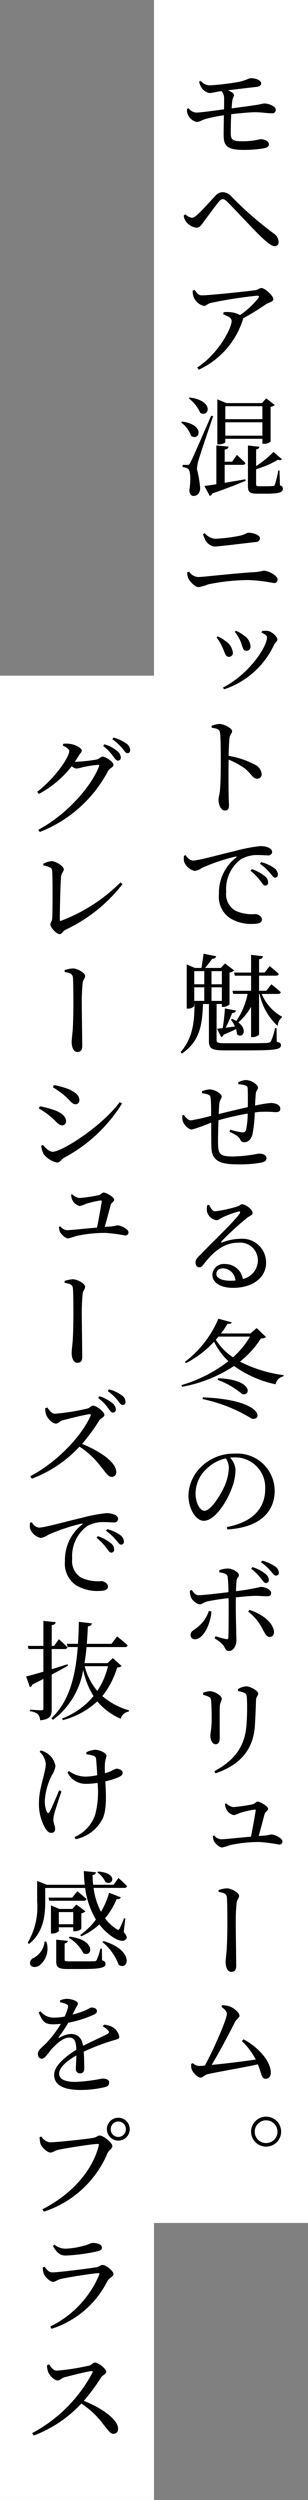
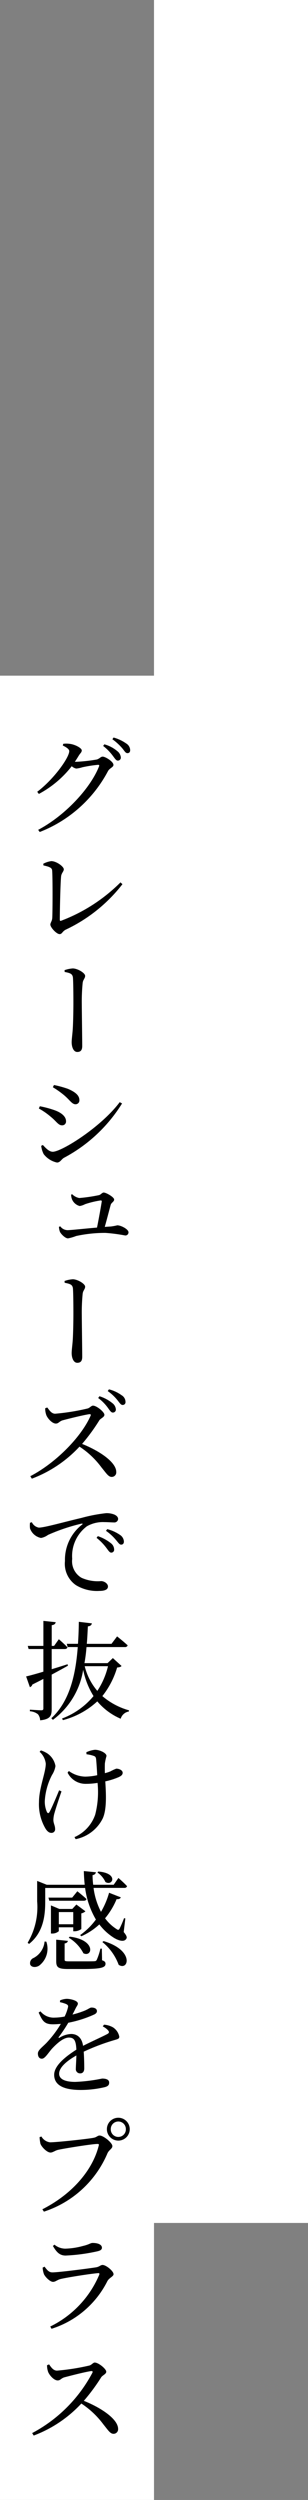
<svg xmlns="http://www.w3.org/2000/svg" width="40" height="324.54" viewBox="0 0 40 324.54">
  <rect x="0" y="0" width="40" height="324.54" fill="#808080" stroke="none" />
  <defs>
    <clipPath id="clip-path">
      <rect id="長方形_2638" data-name="長方形 2638" width="40" height="324.54" fill="none" />
    </clipPath>
    <clipPath id="clip-path-2">
      <rect id="長方形_2635" data-name="長方形 2635" width="20" height="288.578" fill="none" />
    </clipPath>
    <clipPath id="clip-path-3">
      <rect id="長方形_2637" data-name="長方形 2637" width="20" height="236.827" fill="none" />
    </clipPath>
  </defs>
  <g id="グループ_13251" data-name="グループ 13251" clip-path="url(#clip-path)">
    <g id="グループ_13247" data-name="グループ 13247" transform="translate(20)" style="isolation: isolate">
      <g id="グループ_13246" data-name="グループ 13246">
        <g id="グループ_13245" data-name="グループ 13245" clip-path="url(#clip-path-2)">
          <rect id="長方形_2634" data-name="長方形 2634" width="20" height="288.578" transform="translate(0)" fill="#fff" />
        </g>
      </g>
    </g>
-     <path id="パス_2431" data-name="パス 2431" d="M39.224,136.66c.42.1.546.21.546.433,0,.561-.6.686-4.409.686H32.546c-1.681,0-2.128-.182-2.128-1.175v-4.844h-.77c-.1,2.492-.308,4.774-2.731,6.426L26.736,138c1.666-1.89,1.778-4.1,1.82-6.244h-.042v.281a1.084,1.084,0,0,1-.826.322h-.153v-5.74l1.05.461h.867c.084-.518.2-1.3.266-1.847l1.638.322c-.042.2-.211.322-.518.336-.238.35-.63.825-.91,1.189h2.03l.546-.588,1.189.91a1.151,1.151,0,0,1-.6.28v4.13a1.283,1.283,0,0,1-.84.322H32.1v-.378h-.686v4.662c0,.336.125.434,1.134.434H35.4c1.231,0,2.2-.014,2.6-.042.266-.028.378-.084.476-.224a8.4,8.4,0,0,0,.532-1.694H39.2ZM26.932,56.144c3.052.42,2.268,2.576,1.176,1.876a3.714,3.714,0,0,0-1.3-1.751ZM37.824,174.977c-.126.14-.28.182-.658.2a12.248,12.248,0,0,1-2.716,3.009,17.222,17.222,0,0,0,5.67,1.75l-.028.154a1.336,1.336,0,0,0-1.022,1.036,14.155,14.155,0,0,1-5.39-2.38,17.942,17.942,0,0,1-6.734,2.7l-.1-.21a18.44,18.44,0,0,0,6.1-3.109,8.666,8.666,0,0,1-1.861-2.534,13.017,13.017,0,0,1-3.654,2.787l-.126-.168a13.751,13.751,0,0,0,4.34-5.6l1.736.475c-.07.154-.182.225-.546.182a11.124,11.124,0,0,1-.854,1.26h3.822l.812-.7Zm-3.6-33.054a2.469,2.469,0,0,1,.966-.294c.728,0,1.6.588,1.6.994,0,.252-.267.378-.295.854-.027.406-.069.91-.083,1.47a14.472,14.472,0,0,1,2.044-.336c.63,0,1.231.238,1.231.755,0,.337-.238.434-.658.434a14.179,14.179,0,0,0-2.128-.028c-.153.014-.336.042-.532.07a17.786,17.786,0,0,1-.28,2.772c-.154.659-.532,1.092-1.092,1.092-.253,0-.378-.07-.532-.378-.21-.447-.812-.714-1.372-.98l.084-.28a9.288,9.288,0,0,0,1.6.364c.225,0,.378-.056.476-.378a11.283,11.283,0,0,0,.2-2.072,34.138,34.138,0,0,0-3.794.867c-.042,1.19-.07,2.492-.056,3.123.042,1.372.322,1.581,2.072,1.581a20.528,20.528,0,0,0,3.234-.378c.518,0,.981.2.981.6,0,.309-.2.462-.673.575a15.957,15.957,0,0,1-3.136.224c-2.1,0-3.262-.42-3.331-2.086-.042-.756-.028-2.044-.042-3.332a22.665,22.665,0,0,1-2.492.9c-.42,0-.953-.5-1.176-1.036a1.991,1.991,0,0,1-.07-.8l.182-.07c.252.364.588.714.924.714a24.775,24.775,0,0,0,2.632-.588c0-.91-.014-1.722-.056-2.17-.028-.406-.112-.5-.322-.588a2.886,2.886,0,0,0-.8-.168l-.028-.252a2.956,2.956,0,0,1,1.022-.252c.63,0,1.554.546,1.554.938,0,.266-.238.336-.308.9-.028.281-.056.77-.084,1.359.98-.239,2.6-.631,3.78-.9.014-.8.014-1.848-.014-2.422-.014-.238-.125-.35-.378-.42a4.1,4.1,0,0,0-.825-.126ZM30.964,55.458c-.588,1.722-1.68,4.942-1.876,5.642a4.82,4.82,0,0,0-.224,1.231,14.6,14.6,0,0,1,.42,2.465c-.028.616-.35,1.008-.882,1.008-.266,0-.475-.239-.532-.7.224-1.442.153-2.6-.168-2.828a1.373,1.373,0,0,0-.7-.211v-.294h.616c.182,0,.239,0,.378-.294.267-.49.267-.49,2.716-6.09Zm-3.822-26.04.21-.182a1.567,1.567,0,0,0,.854.461c.2,0,.392-.125.7-.392.658-.588,1.848-1.945,2.3-2.408a1.339,1.339,0,0,1,.967-.532,1.58,1.58,0,0,1,1.175.574,45.306,45.306,0,0,0,5.46,4.774,1.391,1.391,0,0,1,.658,1.119.49.49,0,0,1-.5.546c-.434,0-1.12-.56-2.1-1.54-.867-.839-3.08-3.248-4.045-4.2-.266-.266-.434-.364-.616-.364-.14,0-.295.084-.5.336-.434.518-1.484,1.96-1.96,2.59-.322.448-.532.784-.966.784a2.064,2.064,0,0,1-1.316-.77A1.706,1.706,0,0,1,27.142,29.418Zm.28,83.022a1.242,1.242,0,0,0,.9.7c.742,0,3.206-.714,5.544-1.26a20.355,20.355,0,0,1,3.206-.617,2.677,2.677,0,0,1,1.064.182c.308.14.489.336.489.588a.488.488,0,0,1-.546.434c-.308,0-.742-.042-1.218-.042a4.2,4.2,0,0,0-2.3.546,4.836,4.836,0,0,0-1.9,4.228,2.483,2.483,0,0,0,1.2,2.45,5.123,5.123,0,0,0,2.562.434c.378,0,.882.308.882.7,0,.434-.489.574-1.106.574a5.259,5.259,0,0,1-3.066-.756,3.368,3.368,0,0,1-1.414-3.122,5.79,5.79,0,0,1,2.226-4.732c.1-.07.083-.153-.07-.125a24.176,24.176,0,0,0-4.368,1.47,2.147,2.147,0,0,1-.9.391,1.894,1.894,0,0,1-1.428-1.246,3.155,3.155,0,0,1,0-.728ZM29.34,11.918a1.733,1.733,0,0,0,1.105.588,32.737,32.737,0,0,0,3.893-.462c.91-.2,1.3-.475,1.5-.475.8,0,1.358.336,1.372.658,0,.224-.139.406-.6.476-.784.083-2.534.294-3.723.433.475.2.783.434.783.6,0,.266-.154.378-.2.672s-.07.644-.1,1.078c1.176-.154,2.324-.308,2.982-.406.784-.112,1.036-.225,1.3-.225.49,0,1.442.35,1.442.8a.433.433,0,0,1-.489.476c-.476.014-1.331-.14-2.142-.14-.742,0-1.9.112-3.151.253-.042.966-.069,1.974-.055,2.547.013.728.224.967,1.4.967a9.18,9.18,0,0,0,2.422-.267c.756,0,1.134.378,1.134.645s-.211.447-.631.532a15.3,15.3,0,0,1-2.716.211c-2.016,0-2.506-.5-2.534-1.764-.014-.546.014-1.681.028-2.731a19.105,19.105,0,0,0-2.352.476c-.631.2-.826.392-1.19.392a1.7,1.7,0,0,1-1.162-1.008,1.721,1.721,0,0,1-.084-.686l.2-.084a1.4,1.4,0,0,0,.966.56c.63,0,2.381-.252,3.64-.42.014-.6.014-1.106.014-1.358a1.546,1.546,0,0,0-.322-1.008l-.2.028c-.5.056-1.022.224-1.4.224a1.565,1.565,0,0,1-1.092-.839,2.568,2.568,0,0,1-.238-.645ZM27.589,75.73l.253-.1a1.546,1.546,0,0,0,1.161.7c.714,0,5-.518,7.49-.645a7.443,7.443,0,0,0,1.023-.182c.63,0,1.819.644,1.819,1.148a.445.445,0,0,1-.5.461,20.715,20.715,0,0,0-3.276-.391,26.659,26.659,0,0,0-5.236.56,6.193,6.193,0,0,1-1.246.364c-.447,0-1.147-.742-1.316-1.092A2.225,2.225,0,0,1,27.589,75.73Zm5.166,123.93c3.43-.672,4.97-2.478,4.97-4.956a3.9,3.9,0,0,0-4.046-4.087c-.168,0-.35.014-.518.028a2.612,2.612,0,0,1,.714,1.567,7.076,7.076,0,0,1-.448,2.31c-.6,1.694-2.184,4.326-3.682,4.326-1.008,0-1.988-1.54-1.988-3.29a5.387,5.387,0,0,1,1.918-3.962,6.049,6.049,0,0,1,4.1-1.47,4.848,4.848,0,0,1,5.18,4.858c0,2.395-1.582,4.718-6.146,4.984ZM27.926,53.022c3.233.433,2.505,2.645,1.372,2a4.9,4.9,0,0,0-1.5-1.89ZM31.762,205.26a3.97,3.97,0,0,1,1.12-.224c.63.028,1.428.5,1.428.867,0,.281-.267.308-.295.7-.041.336-.069.84-.083,1.386a31.169,31.169,0,0,0,3.22-.56c.546,0,1.344.336,1.344.77,0,.322-.168.448-.532.448-.447,0-.867-.056-1.539-.056-.546,0-1.6.1-2.506.2-.014.434-.014.868-.014,1.218,0,1.162.083,3.962.083,4.409,0,.617-.391,1.331-.952,1.331-.448,0-.434-.281-.742-.728a4.611,4.611,0,0,0-1.134-.91l.126-.28a11.68,11.68,0,0,0,1.372.378c.154.028.266,0,.28-.2.042-.673.042-2.842.042-4.018,0-.28,0-.686-.014-1.106-.882.1-2,.266-2.716.42-.532.125-.7.392-1.05.392a1.692,1.692,0,0,1-1.12-.939,2.477,2.477,0,0,1-.14-.825l.239-.112c.28.392.546.7.882.686.645,0,2.828-.266,3.892-.392a17.424,17.424,0,0,0-.1-1.974c-.07-.392-.392-.5-1.078-.6Zm-1.022,5.362c-.084,1.568-1.036,3.612-2.142,3.612a.54.54,0,0,1-.56-.574c0-.448.294-.532.812-.939a4.317,4.317,0,0,0,1.554-2.17Zm4.172,55.539c1.736.9,3.542,2.744,3.542,4.34,0,.49-.28.784-.658.784-.56,0-.518-.617-1.022-1.876-2.017.448-5.39,1.008-6.566,1.288-.294.07-.6.434-.853.434-.476,0-1.12-.742-1.218-1.232a2.517,2.517,0,0,1-.014-.56l.2-.084a1.374,1.374,0,0,0,.812.364c.126,0,.392-.014.756-.055,1.036-1.862,2.856-5.979,2.856-6.693,0-.322-.238-.588-.7-.91l.1-.238a3.841,3.841,0,0,1,.882.139c.658.21,1.358.854,1.358,1.232,0,.266-.364.42-.56.77-.658,1.3-2.044,3.961-3.052,5.614,1.708-.154,4.256-.462,5.725-.7a9.346,9.346,0,0,0-1.805-2.394ZM28.57,39.064c.308.42.5.7.924.7,1.008,0,6.1-.546,6.972-.672.35-.056.5-.28.783-.28.42,0,1.526.98,1.526,1.442,0,.378-.616.434-.938.658-.6.406-1.778,1.19-3,1.848a.447.447,0,0,1-.042.252,10.742,10.742,0,0,1-5.684,6.4l-.224-.28c2.73-1.736,4.48-5.11,4.48-6.034,0-.434-.5-.644-1.092-.867l.056-.281a3.805,3.805,0,0,1,.9,0,3.057,3.057,0,0,1,1.231.378,11.091,11.091,0,0,0,2.352-2.184c.168-.266.111-.336-.168-.336a59.073,59.073,0,0,0-5.922.924c-.546.111-.617.406-.967.406a1.939,1.939,0,0,1-1.288-1.078,2.343,2.343,0,0,1-.168-.91Zm-.056,88.426V129.2h1.3v-1.709Zm0,3.864h1.3v-1.764h-1.3Zm1.931,26.475c.2.42.434.84.8.84a17.348,17.348,0,0,0,2.842-.617c.378-.125.406-.294.63-.294.5,0,1.373.686,1.373,1.134,0,.294-.378.336-.854.742a37.264,37.264,0,0,0-3.164,2.912c-.112.111-.056.224.07.168a6.768,6.768,0,0,1,2.366-.475,3.083,3.083,0,0,1,3.332,3.15c-.014,1.778-1.6,3.22-4.3,3.22-1.582,0-2.674-.659-2.674-1.723a1.482,1.482,0,0,1,1.653-1.372,2.323,2.323,0,0,1,2.309,1.946,2.5,2.5,0,0,0,1.946-2.38,2.3,2.3,0,0,0-2.534-2.338c-1.96,0-3.332,1.288-4.494,2.786-.252.336-.378.42-.63.406-.224,0-.462-.266-.434-.672.014-.294.168-.518.532-.868,1.918-1.974,4.564-4.48,5.179-5.417.154-.239.056-.308-.125-.281a12.987,12.987,0,0,0-2.128.784c-.267.126-.476.35-.728.35a1.536,1.536,0,0,1-1.246-1.134,2.064,2.064,0,0,1,.042-.825Zm2.17,32.914a5.178,5.178,0,0,0-2.561,1.414,4.393,4.393,0,0,0-1.373,3.109c0,1.26.575,2.281,1.148,2.281.868,0,2.128-2.1,2.66-3.3A6.733,6.733,0,0,0,33.008,192,2.313,2.313,0,0,0,32.615,190.741Zm-2.981-7.924c8.021.336,7.714,3.136,6.328,2.758a19.981,19.981,0,0,0-6.37-2.534ZM36.521,71.782c-2.114.239-4.872.589-5.417.589A1.67,1.67,0,0,1,30,71.628a5.007,5.007,0,0,1-.35-.868l.224-.125a1.972,1.972,0,0,0,1.386.728A21.438,21.438,0,0,0,34.268,71c.867-.168,1.022-.42,1.3-.42.588,0,1.47.294,1.47.7A.5.5,0,0,1,36.521,71.782ZM29.662,221.444v-.266a2.6,2.6,0,0,1,.9-.211c.546,0,1.526.575,1.526.967,0,.294-.211.447-.252.98-.042.6-.014,3.458-.014,4.144,0,.589-.239.8-.546.8-.364,0-.672-.518-.672-1.12,0-.364.154-.853.168-1.945.013-.644-.014-2.045-.07-2.576-.042-.308-.07-.42-.294-.518A3.341,3.341,0,0,0,29.662,221.444ZM32.462,64.1c.825-.14,1.75-.295,2.688-.462l.028.2c-.98.406-2.366.967-4.312,1.638a.543.543,0,0,1-.336.322l-.7-1.289c.364-.042.91-.125,1.554-.224v-5.04l1.581.154c-.028.21-.154.336-.5.378v1.581h.966l.616-.882s.7.63,1.12,1.064a.335.335,0,0,1-.364.224H32.462Zm-1.708,63.393V129.2H32.1v-1.709Zm1.344,3.864v-1.764H30.754v1.764ZM30.768,95.64a3.626,3.626,0,0,1,.994-.238c.63,0,1.666.56,1.666.938,0,.308-.266.406-.336.867-.07.617-.1,1.54-.112,2.338a11.213,11.213,0,0,1,3.445,1.162,1.479,1.479,0,0,1,.839,1.189.567.567,0,0,1-.56.617c-.588,0-.714-.575-1.624-1.331a10.247,10.247,0,0,0-2.1-1.147c-.028,1.105-.028,3.219,0,4.62,0,.658.042,1.078.042,1.288,0,.49-.153.7-.518.7-.546,0-.84-.77-.84-1.414,0-.322.126-.6.182-1.162.111-1.036.111-3.164.111-4.144,0-1.134-.014-2.716-.1-3.374-.055-.447-.405-.56-1.078-.658Zm1.889,139.888a1.778,1.778,0,0,0,.91.49,20.9,20.9,0,0,0,2.575-.378c.225-.056.406-.336.6-.336.308,0,1.358.588,1.358.91,0,.294-.378.406-.448.7-.139.5-.489,1.862-.77,2.856.295-.028.56-.042.8-.056a7.544,7.544,0,0,0,.826-.153c.5,0,1.456.518,1.456.9a.4.4,0,0,1-.434.42,21.475,21.475,0,0,0-2.562-.336,17.593,17.593,0,0,0-3.808.406,6,6,0,0,1-1.05.308c-.364,0-.91-.561-1.05-.854a1.98,1.98,0,0,1-.126-.644l.168-.07a1.2,1.2,0,0,0,.938.5c.42,0,2.226-.2,3.836-.336.239-1.176.546-2.912.616-3.4,0-.083-.041-.125-.139-.125a12.028,12.028,0,0,0-2.03.489,2.187,2.187,0,0,1-.7.239,1.5,1.5,0,0,1-.981-.84,1.646,1.646,0,0,1-.125-.644Zm-1.386-3.893-.153-.28c2.674-1.428,4-3.276,4.186-6.09a29.493,29.493,0,0,0,.042-3.486c-.028-.266-.056-.448-.308-.588a3.448,3.448,0,0,0-.84-.239l-.014-.252a2.479,2.479,0,0,1,1.064-.364c.546,0,1.568.589,1.568.91s-.253.419-.281.853c-.028.826-.083,2.352-.139,3.192C36.227,228.541,34.506,230.516,31.272,231.635Zm.392-56.7c-.112.14-.238.28-.35.406a7.666,7.666,0,0,0,2.226,2.282,10.512,10.512,0,0,0,2.212-2.688Zm2.2-7.28a1.68,1.68,0,0,0-1.6-1.581c-.518,0-.882.28-.882.728,0,.5.616.882,1.862.882C33.456,167.683,33.665,167.669,33.862,167.655Zm-2.45-83.469.153-.154a4.614,4.614,0,0,1,.994.6,2.054,2.054,0,0,1,.967,1.512.5.5,0,0,1-.532.546c-.461,0-.5-.574-.853-1.3A5.6,5.6,0,0,0,31.412,84.186Zm5.865,46.271A5.973,5.973,0,0,0,39.9,133.4l-.028.125a1.456,1.456,0,0,0-.518,1.092A7.808,7.808,0,0,1,37,130.458h-.07v5.222c0,.14-.434.378-.839.378h-.2v-3.934a7.926,7.926,0,0,1-1.652,2.031c1.3.994.532,2.156-.168,1.539a2.431,2.431,0,0,0-.139-.672c-.42.2-.967.448-1.624.728a.461.461,0,0,1-.294.308l-.546-1.092c.182-.014.433-.042.741-.083a22.808,22.808,0,0,0,.281-2.548l1.442.266c-.042.182-.2.322-.5.336a20.745,20.745,0,0,1-.84,1.9c.378-.042.784-.1,1.2-.154a4.174,4.174,0,0,0-.518-.9l.168-.1a3.816,3.816,0,0,1,.532.28,9.6,9.6,0,0,0,1.469-3.514H33.582l-.112-.406h2.422v-1.96h-2.1l-.112-.406h2.212v-2.3l1.54.182c-.028.2-.14.336-.5.392v1.722h.728l.644-.84s.742.588,1.19,1.036c-.042.14-.168.211-.364.211h-2.2v1.96h.939l.658-.84s.756.589,1.217,1.023c-.028.154-.153.224-.35.224Zm-4.731-71.64c0,.084-.337.295-.868.295h-.168V53.26l1.176.49h4.62l.546-.617,1.106.854c-.084.126-.239.2-.532.238v4.523a1.212,1.212,0,0,1-.882.28h-.182v-.644H32.546Zm-.939,121.522c4.662.182,4.228,2.422,3.108,2.044a10.347,10.347,0,0,0-3.178-1.834Zm.056,66.445a4.082,4.082,0,0,1,1.064-.225c.616,0,1.61.589,1.61.966,0,.323-.281.5-.323.925a24.765,24.765,0,0,0-.111,2.772c0,.742.056,4.634.056,5.4,0,.462-.14.784-.645.784s-.728-.672-.728-1.26c0-.35.07-.839.126-1.484.07-.868.1-2.645.1-3.639,0-1.106-.014-2.618-.056-3.22-.042-.546-.35-.645-1.078-.784Zm.728-155.878-.154-.224c3.473-1.778,5.726-5.362,5.726-6.51,0-.238-.224-.406-.714-.63l.056-.2a3.544,3.544,0,0,1,.686-.027c.575.055,1.317.741,1.317,1.147,0,.225-.295.364-.448.7A10.925,10.925,0,0,1,32.392,90.906Zm.154-36.75v1.681h4.815V54.156Zm4.815,3.823V56.242H32.546v1.736ZM33.778,83.444l.154-.139a4.961,4.961,0,0,1,1.05.63,1.785,1.785,0,0,1,.839,1.4.533.533,0,0,1-.532.574c-.5,0-.49-.588-.8-1.3A5.737,5.737,0,0,0,33.778,83.444Zm5.866-19.026c.308.125.378.238.378.447,0,.462-.448.645-2.2.645H36.718c-1.036,0-1.232-.239-1.232-.995V59.252l1.484.168c-.014.168-.153.308-.42.35v2.156A13.5,13.5,0,0,0,38.8,60.092l1.106.952c-.112.112-.252.14-.518.056a12.3,12.3,0,0,1-2.842,1.231v1.946c0,.2.056.266.406.266h.924c.405,0,.728-.014.867-.028a.238.238,0,0,0,.238-.168,14.061,14.061,0,0,0,.448-1.848h.154ZM35.682,210.412c1.511.5,2.981,1.511,3.178,2.744.056.448-.154.77-.546.77-.433,0-.63-.49-.882-.924a6.571,6.571,0,0,0-1.918-2.366Zm.308-96.166a5.583,5.583,0,0,1,1.68.91,1.054,1.054,0,0,1,.434.825.371.371,0,0,1-.392.406c-.21-.014-.364-.28-.63-.63a7,7,0,0,0-1.26-1.289Zm-.1,163.9a1.954,1.954,0,0,1,1.96-1.946,1.946,1.946,0,0,1,0,3.892A1.954,1.954,0,0,1,35.892,278.143Zm.182-73.29a5.1,5.1,0,0,1,1.666.868,1.076,1.076,0,0,1,.462.812.364.364,0,0,1-.378.391c-.239,0-.364-.252-.644-.588a6.773,6.773,0,0,0-1.274-1.274Zm.294,73.29a1.477,1.477,0,1,0,1.484-1.47A1.473,1.473,0,0,0,36.368,278.143Zm.839-164.808a5.163,5.163,0,0,1,1.667.756,1.084,1.084,0,0,1,.5.853c0,.266-.139.406-.364.406s-.392-.294-.686-.63a6.412,6.412,0,0,0-1.274-1.162Zm.126,90.678a5.228,5.228,0,0,1,1.652.742,1.02,1.02,0,0,1,.518.811.36.36,0,0,1-.364.392c-.252.014-.378-.252-.686-.574a6.391,6.391,0,0,0-1.274-1.162Z" transform="translate(-3.285 -1.421)" />
    <g id="グループ_13250" data-name="グループ 13250" transform="translate(0 87.714)" style="isolation: isolate">
      <g id="グループ_13249" data-name="グループ 13249">
        <g id="グループ_13248" data-name="グループ 13248" clip-path="url(#clip-path-3)">
          <rect id="長方形_2636" data-name="長方形 2636" width="20" height="236.827" fill="#fff" />
        </g>
      </g>
    </g>
    <path id="パス_2432" data-name="パス 2432" d="M7.188,235.257c0,.868-.154,1.345-1.5,1.484a1.338,1.338,0,0,0-.28-.784,1.831,1.831,0,0,0-1.05-.391v-.211s1.218.084,1.456.084.294-.07.294-.266v-3.809c-.448.239-.924.476-1.428.728a.536.536,0,0,1-.322.35l-.49-1.4c.448-.1,1.26-.322,2.24-.616v-2.94H4.192l-.111-.406H6.11v-3.248l1.6.168c-.042.21-.182.35-.518.392v2.688H7.5l.616-.867s.7.6,1.12,1.05c-.042.153-.168.224-.364.224H7.188v2.618c.658-.2,1.358-.42,2.058-.644l.056.182c-.56.322-1.274.714-2.114,1.162Zm9.352,28.967c.406.49.461.714.322.9-.322.49-1.19.14-1.792-.28a7.148,7.148,0,0,1-1.694-1.61,8.462,8.462,0,0,1-2.338,1.539l-.153-.154a8.974,8.974,0,0,0,2.044-2.017,10.867,10.867,0,0,1-1.4-4.1H6.348v1.736c0,1.652-.153,3.99-2.1,5.53l-.182-.154A9.086,9.086,0,0,0,5.3,260.247v-2.659l1.246.5h4.928c-.056-.574-.1-1.176-.112-1.778l1.568.154c-.028.168-.14.322-.434.378a9.454,9.454,0,0,0,.084,1.246h2.659l.617-.882s.714.616,1.12,1.064a.329.329,0,0,1-.351.224h-4a9.339,9.339,0,0,0,.966,3.108,10.369,10.369,0,0,0,1.05-2.478l1.526.6c-.07.154-.239.267-.546.225a9.674,9.674,0,0,1-1.5,2.492,5.55,5.55,0,0,0,1.469,1.386c.211.154.309.154.42-.056a13.723,13.723,0,0,0,.575-1.344l.168.028Zm-11.928-53.2a1.245,1.245,0,0,0,.9.7c.742,0,3.206-.714,5.543-1.26a20.372,20.372,0,0,1,3.206-.617,2.677,2.677,0,0,1,1.064.182c.308.139.49.336.49.588a.489.489,0,0,1-.546.434c-.308,0-.742-.042-1.217-.042a4.2,4.2,0,0,0-2.3.546,4.838,4.838,0,0,0-1.9,4.228,2.484,2.484,0,0,0,1.2,2.45,5.124,5.124,0,0,0,2.562.434c.378,0,.882.308.882.7,0,.433-.489.574-1.105.574a5.261,5.261,0,0,1-3.066-.756,3.37,3.37,0,0,1-1.414-3.122,5.79,5.79,0,0,1,2.226-4.732c.1-.07.084-.153-.07-.125A24.206,24.206,0,0,0,6.7,212.675a2.137,2.137,0,0,1-.9.392,1.9,1.9,0,0,1-1.428-1.246,3.155,3.155,0,0,1,0-.728Zm1.876,54.446a2.767,2.767,0,0,1-.938,3.123c-.406.252-.981.238-1.148-.14a.723.723,0,0,1,.448-.868,2.693,2.693,0,0,0,1.414-2.128Zm.126-69.343c.266.35.546.811,1.022.811a28.641,28.641,0,0,0,4.186-.672c.308-.069.5-.378.728-.378.476,0,1.484.826,1.484,1.19,0,.308-.49.462-.658.714a24.693,24.693,0,0,1-2.24,3.066c2.254.9,4.437,2.367,4.437,3.64a.587.587,0,0,1-.588.644c-.434,0-.686-.447-1.33-1.231a11.022,11.022,0,0,0-2.856-2.7,16.215,16.215,0,0,1-6.188,4.159l-.2-.322c3.262-1.695,6.593-5.04,7.826-7.84.07-.182-.014-.225-.168-.211-.839.126-2.73.6-3.472.8-.434.14-.518.42-.868.42-.489,0-1.064-.672-1.231-1.078a2.484,2.484,0,0,1-.154-.91Zm.238,124.223c.252.364.546.812,1.022.812a29.356,29.356,0,0,0,4.186-.658c.308-.07.5-.392.714-.392.49,0,1.5.825,1.5,1.189,0,.309-.49.462-.658.728a24.7,24.7,0,0,1-2.254,3.052c2.268.91,4.452,2.38,4.452,3.654a.591.591,0,0,1-.589.63c-.433,0-.686-.434-1.33-1.232a11.228,11.228,0,0,0-2.856-2.7,16.22,16.22,0,0,1-6.187,4.158l-.2-.322a18.821,18.821,0,0,0,7.826-7.84c.07-.182-.014-.224-.168-.21-.854.125-2.731.616-3.473.811-.433.126-.518.406-.867.406-.49,0-1.064-.672-1.232-1.078a2.452,2.452,0,0,1-.153-.9ZM10.38,112.307a21.747,21.747,0,0,0,2.646-.294c.378-.1.518-.378.783-.378.35,0,1.4.644,1.4,1.078,0,.294-.475.406-.7.784a17,17,0,0,1-8.876,7.924l-.2-.28c3.542-1.876,6.8-5.432,7.9-8.232.07-.154.014-.211-.126-.211a16.542,16.542,0,0,0-2.044.322,3.966,3.966,0,0,1-.784.168,1.254,1.254,0,0,1-.588-.308,13.422,13.422,0,0,1-4.27,3.6l-.211-.281c2.184-1.652,4.158-4.451,4.158-5.278,0-.252-.364-.5-.84-.728l.07-.224a3.131,3.131,0,0,1,.882.014c.658.084,1.512.546,1.512.84,0,.266-.2.364-.406.714-.153.252-.322.518-.489.769Zm3.6,163.943a2.79,2.79,0,0,1,1.148.336,1.866,1.866,0,0,1,.839,1.217c0,.308-.224.322-.811.5a27.6,27.6,0,0,0-3.809,1.456c.056.784.07,1.722.07,2.17,0,.392-.182.644-.518.644a.548.548,0,0,1-.575-.616c0-.323.056-1.009.07-1.709-1.288.728-2.24,1.568-2.24,2.367,0,.7.756,1.064,2.1,1.064a21.226,21.226,0,0,0,3.487-.434c.546,0,.91.154.91.518,0,.28-.1.475-.574.6a13.716,13.716,0,0,1-3.095.364c-2.617,0-3.472-.84-3.472-1.974s1.344-2.281,2.884-3.261c-.056-1.148-.266-1.568-.966-1.568-.756,0-1.653.854-2.212,1.456-.49.56-.9,1.274-1.288,1.288-.337.014-.532-.252-.532-.672s.476-.742,1.092-1.358a14.274,14.274,0,0,0,1.89-2.492c-.35.028-.686.056-1.022.056-1.134,0-1.373-.448-1.862-1.526l.238-.154a2.2,2.2,0,0,0,1.862.812,7,7,0,0,0,1.274-.139,5.516,5.516,0,0,0,.42-1.134c.07-.239.042-.364-.224-.49a4.3,4.3,0,0,0-.8-.238l.014-.239a2.512,2.512,0,0,1,.854-.2c.475,0,1.455.224,1.455.616,0,.182-.111.281-.266.575-.111.224-.266.546-.434.853a11.559,11.559,0,0,0,1.61-.518c.546-.239.658-.392.867-.392.35,0,.7.125.7.462,0,.2-.139.35-.433.475A14.924,14.924,0,0,1,9.344,276a19.737,19.737,0,0,1-1.232,1.848c-.069.084-.014.154.084.1a3.124,3.124,0,0,1,1.512-.49c.867,0,1.414.56,1.554,1.54,1.091-.56,2.394-1.134,3.164-1.54.224-.125.266-.266.069-.489a2.3,2.3,0,0,0-.672-.49ZM5.523,157.318l.125-.295a12.968,12.968,0,0,1,1.848.49c.9.308,1.554.812,1.554,1.456a.494.494,0,0,1-.518.532c-.489,0-.742-.532-1.442-1.092A9.146,9.146,0,0,0,5.523,157.318Zm2.939,88.649c-.322.924-.755,2.239-.9,2.772a3.44,3.44,0,0,0-.154.924c0,.462.225.728.225,1.19a.464.464,0,0,1-.5.5c-.308,0-.574-.253-.784-.617a6.226,6.226,0,0,1-.811-3.387c0-1.82.882-3.836.882-4.984a2.434,2.434,0,0,0-.8-1.54l.168-.182a3.721,3.721,0,0,1,.854.406,2.5,2.5,0,0,1,1.036,1.624,2.985,2.985,0,0,1-.448,1.162,8.431,8.431,0,0,0-.938,3.359,3.377,3.377,0,0,0,.266,1.428c.111.211.224.225.35.014.252-.448.867-1.889,1.246-2.814Zm-1.5,45.556c.882,0,5-.448,5.67-.588.433-.084.5-.294.783-.294.49,0,1.653.938,1.653,1.372,0,.35-.448.489-.644.952a13.5,13.5,0,0,1-8.246,7.56l-.2-.308c3.906-1.988,6.538-5.1,7.322-8.274.056-.182-.028-.21-.154-.21-.7,0-4.354.588-5.137.769-.364.084-.686.351-.967.351-.475,0-1.175-.742-1.316-1.148a5.315,5.315,0,0,1-.112-.854l.239-.084A1.517,1.517,0,0,0,6.965,291.523Zm9.057-135.031.308.168a19.781,19.781,0,0,1-7.573,7.071c-.323.21-.476.6-.882.6a2.985,2.985,0,0,1-1.722-1.092,3.036,3.036,0,0,1-.322-1.078l.21-.112c.364.392.812.882,1.289.882C8.476,162.932,13.586,159.74,16.022,156.492Zm-10.01,151.3.253-.126c.336.448.574.742,1.008.742.825,0,4.69-.5,5.684-.658.434-.07.574-.308.839-.308.462,0,1.428.8,1.428,1.2,0,.294-.574.475-.8.9a12.24,12.24,0,0,1-7.252,6.188l-.168-.294a13.175,13.175,0,0,0,6.356-6.707c.069-.168.014-.252-.154-.224-1.008.084-3.962.546-4.886.77-.42.112-.644.364-.953.364-.405,0-1.05-.672-1.189-1.022A3.092,3.092,0,0,1,6.012,307.791ZM6.1,125.537a3.162,3.162,0,0,1,1.036-.336c.658,0,1.624.7,1.624,1.064,0,.28-.309.489-.35.924-.084.756-.168,4.312-.168,5.6,0,.14.042.2.168.154a21.826,21.826,0,0,0,7.714-4.984l.252.238a20.2,20.2,0,0,1-7.35,5.894c-.476.238-.476.588-.812.588-.392,0-1.2-.867-1.2-1.246,0-.239.238-.448.252-.91.042-.98.056-5.026-.014-6.062-.028-.322-.14-.489-1.134-.7ZM10.52,258.931s.728.574,1.189,1.008c-.042.154-.168.224-.364.224H6.88l-.112-.406h3.08Zm-2.409,5.18a1.251,1.251,0,0,1-.867.308H7.09v-3.653l1.092.461h1.68l.532-.574,1.176.882a1.175,1.175,0,0,1-.532.267v2.03a1.542,1.542,0,0,1-.882.294H9.988v-.517H8.112Zm8.149-34.426c-.112.126-.253.168-.575.2a10.887,10.887,0,0,1-1.917,3.709,9.021,9.021,0,0,0,3.458,1.848l-.014.153a1.338,1.338,0,0,0-1.064.939,8.159,8.159,0,0,1-3.038-2.254,10.462,10.462,0,0,1-4.465,2.436l-.112-.21a9.8,9.8,0,0,0,4.088-2.912,10.286,10.286,0,0,1-1.344-3.416,10,10,0,0,1-3.934,6.5l-.2-.21c2.408-2.226,3.164-5.712,3.43-9.24H9.26l-.112-.42H10.6c.07-.966.1-1.917.112-2.856l1.694.2c-.042.21-.168.35-.518.392-.042.741-.07,1.5-.14,2.267h3.206l.728-.966s.868.686,1.372,1.162a.335.335,0,0,1-.364.224H11.71a20.659,20.659,0,0,1-.266,2.086h3l.686-.658ZM7.343,154.559l.139-.294a13.624,13.624,0,0,1,1.82.5c.938.406,1.484.839,1.484,1.47a.5.5,0,0,1-.5.532c-.461,0-.728-.532-1.47-1.162A11.438,11.438,0,0,0,7.343,154.559ZM13.1,305.677a23.424,23.424,0,0,1-4.1.546c-.756,0-1.176-.419-1.652-1.246l.2-.168a2.233,2.233,0,0,0,1.4.518,9.469,9.469,0,0,0,2.3-.35c.8-.182.98-.392,1.246-.392.7,0,1.218.21,1.218.63C13.7,305.44,13.544,305.579,13.1,305.677Zm.631-37.786c.336.111.447.238.447.447,0,.49-.5.686-3.052.686H9.33c-1.3,0-1.554-.21-1.554-1.022v-2.786l1.512.154c-.028.168-.153.294-.42.336v2.086c0,.2.042.238.631.238h1.694c.714,0,1.3,0,1.512-.014s.252-.042.336-.182a8.227,8.227,0,0,0,.475-1.456H13.7Zm-5.615-6.258v1.582H9.988v-1.582Zm1.737-93.185a1.777,1.777,0,0,0,.91.489,20.766,20.766,0,0,0,2.576-.378c.224-.055.406-.336.6-.336.308,0,1.358.589,1.358.91,0,.294-.378.406-.448.7-.139.5-.489,1.862-.769,2.856.294-.028.56-.042.8-.056a7.393,7.393,0,0,0,.826-.154c.5,0,1.456.518,1.456.9a.4.4,0,0,1-.434.42,21.449,21.449,0,0,0-2.562-.336,17.6,17.6,0,0,0-3.808.406,6,6,0,0,1-1.05.308c-.364,0-.91-.561-1.05-.854a1.98,1.98,0,0,1-.126-.644l.168-.07a1.2,1.2,0,0,0,.938.5c.42,0,2.226-.2,3.836-.336.239-1.176.546-2.912.617-3.4,0-.084-.042-.126-.14-.126a12.06,12.06,0,0,0-2.03.49,2.177,2.177,0,0,1-.7.238,1.5,1.5,0,0,1-.98-.839,1.649,1.649,0,0,1-.126-.644Zm-.995-29.093a4.126,4.126,0,0,1,1.064-.224c.617,0,1.61.588,1.61.966,0,.322-.28.5-.322.924a24.547,24.547,0,0,0-.112,2.772c0,.742.056,4.634.056,5.4,0,.462-.14.784-.644.784s-.728-.672-.728-1.26c0-.35.07-.839.125-1.484.07-.867.1-2.645.1-3.639,0-1.106-.014-2.618-.056-3.22-.042-.546-.35-.645-1.078-.784Zm0,40.35a4.089,4.089,0,0,1,1.064-.224c.617,0,1.61.588,1.61.966,0,.322-.28.5-.322.924a24.572,24.572,0,0,0-.112,2.773c0,.742.056,4.634.056,5.4,0,.462-.14.784-.644.784s-.728-.672-.728-1.26c0-.35.07-.84.125-1.484.07-.868.1-2.646.1-3.64,0-1.106-.014-2.617-.056-3.22-.042-.546-.35-.644-1.078-.784Zm2.828,61.18a3.517,3.517,0,0,1,1.12-.322c.575,0,1.5.392,1.5.812a6.963,6.963,0,0,0-.21.952c-.014.308-.014.784,0,1.274a4.865,4.865,0,0,0,.728-.238,5.94,5.94,0,0,1,.755-.35c.35,0,.826.2.826.532,0,.224-.126.377-.462.546a9,9,0,0,1-1.792.574c.084,1.484.225,3.6-.336,4.816a5.019,5.019,0,0,1-3.514,2.688l-.153-.266a4.925,4.925,0,0,0,2.688-2.912,11.733,11.733,0,0,0,.308-4.13,9.15,9.15,0,0,1-1.511.125,2.59,2.59,0,0,1-2.381-1.455l.168-.21a3.745,3.745,0,0,0,2.128.728,7.96,7.96,0,0,0,1.553-.182c-.041-.77-.1-1.638-.139-2.031-.028-.308-.112-.406-.308-.475a4.052,4.052,0,0,0-.939-.211Zm-2.156,23.94c3.459.42,2.954,2.731,1.778,2.156a5.137,5.137,0,0,0-1.9-2.016Zm1.946-35.112a7.823,7.823,0,0,0,1.638,3.206,9.965,9.965,0,0,0,1.386-3.206Zm1.708-16.884a5.592,5.592,0,0,1,1.68.91,1.054,1.054,0,0,1,.434.826.371.371,0,0,1-.392.406c-.21-.014-.364-.28-.63-.63a7.022,7.022,0,0,0-1.26-1.289Zm.056,43.54c2.674.21,1.862,1.96.924,1.358a3,3,0,0,0-1.036-1.231Zm.154-61.7a5.043,5.043,0,0,1,1.68.9,1.122,1.122,0,0,1,.448.812.383.383,0,0,1-.406.406c-.211,0-.378-.266-.63-.616a5.926,5.926,0,0,0-1.26-1.274Zm.532,70.73c4.046,1.2,3.234,3.92,1.96,3.08a6.822,6.822,0,0,0-2.114-2.954Zm.1-155.36a4.359,4.359,0,0,1,1.68.882,1.145,1.145,0,0,1,.462.826.387.387,0,0,1-.392.406c-.224,0-.378-.266-.644-.616a6.616,6.616,0,0,0-1.26-1.289ZM14.4,211.92a5.177,5.177,0,0,1,1.666.755,1.088,1.088,0,0,1,.5.854c0,.266-.14.406-.364.406s-.392-.294-.686-.63a6.448,6.448,0,0,0-1.274-1.162ZM14.356,289.8a1.484,1.484,0,1,1,1.484,1.5A1.485,1.485,0,0,1,14.356,289.8Zm.266-96.028a4.8,4.8,0,0,1,1.652.77,1.016,1.016,0,0,1,.5.854.362.362,0,0,1-.378.406c-.238,0-.392-.281-.686-.645A6.069,6.069,0,0,0,14.468,194ZM14.86,289.8a.981.981,0,1,0,1.96,0,.98.98,0,0,0-1.96,0Zm.364-180.644a5.289,5.289,0,0,1,1.638.77,1.051,1.051,0,0,1,.518.854c0,.266-.125.406-.364.406s-.378-.295-.672-.645a7.339,7.339,0,0,0-1.274-1.161Z" transform="translate(-0.475 -13.412)" />
  </g>
</svg>